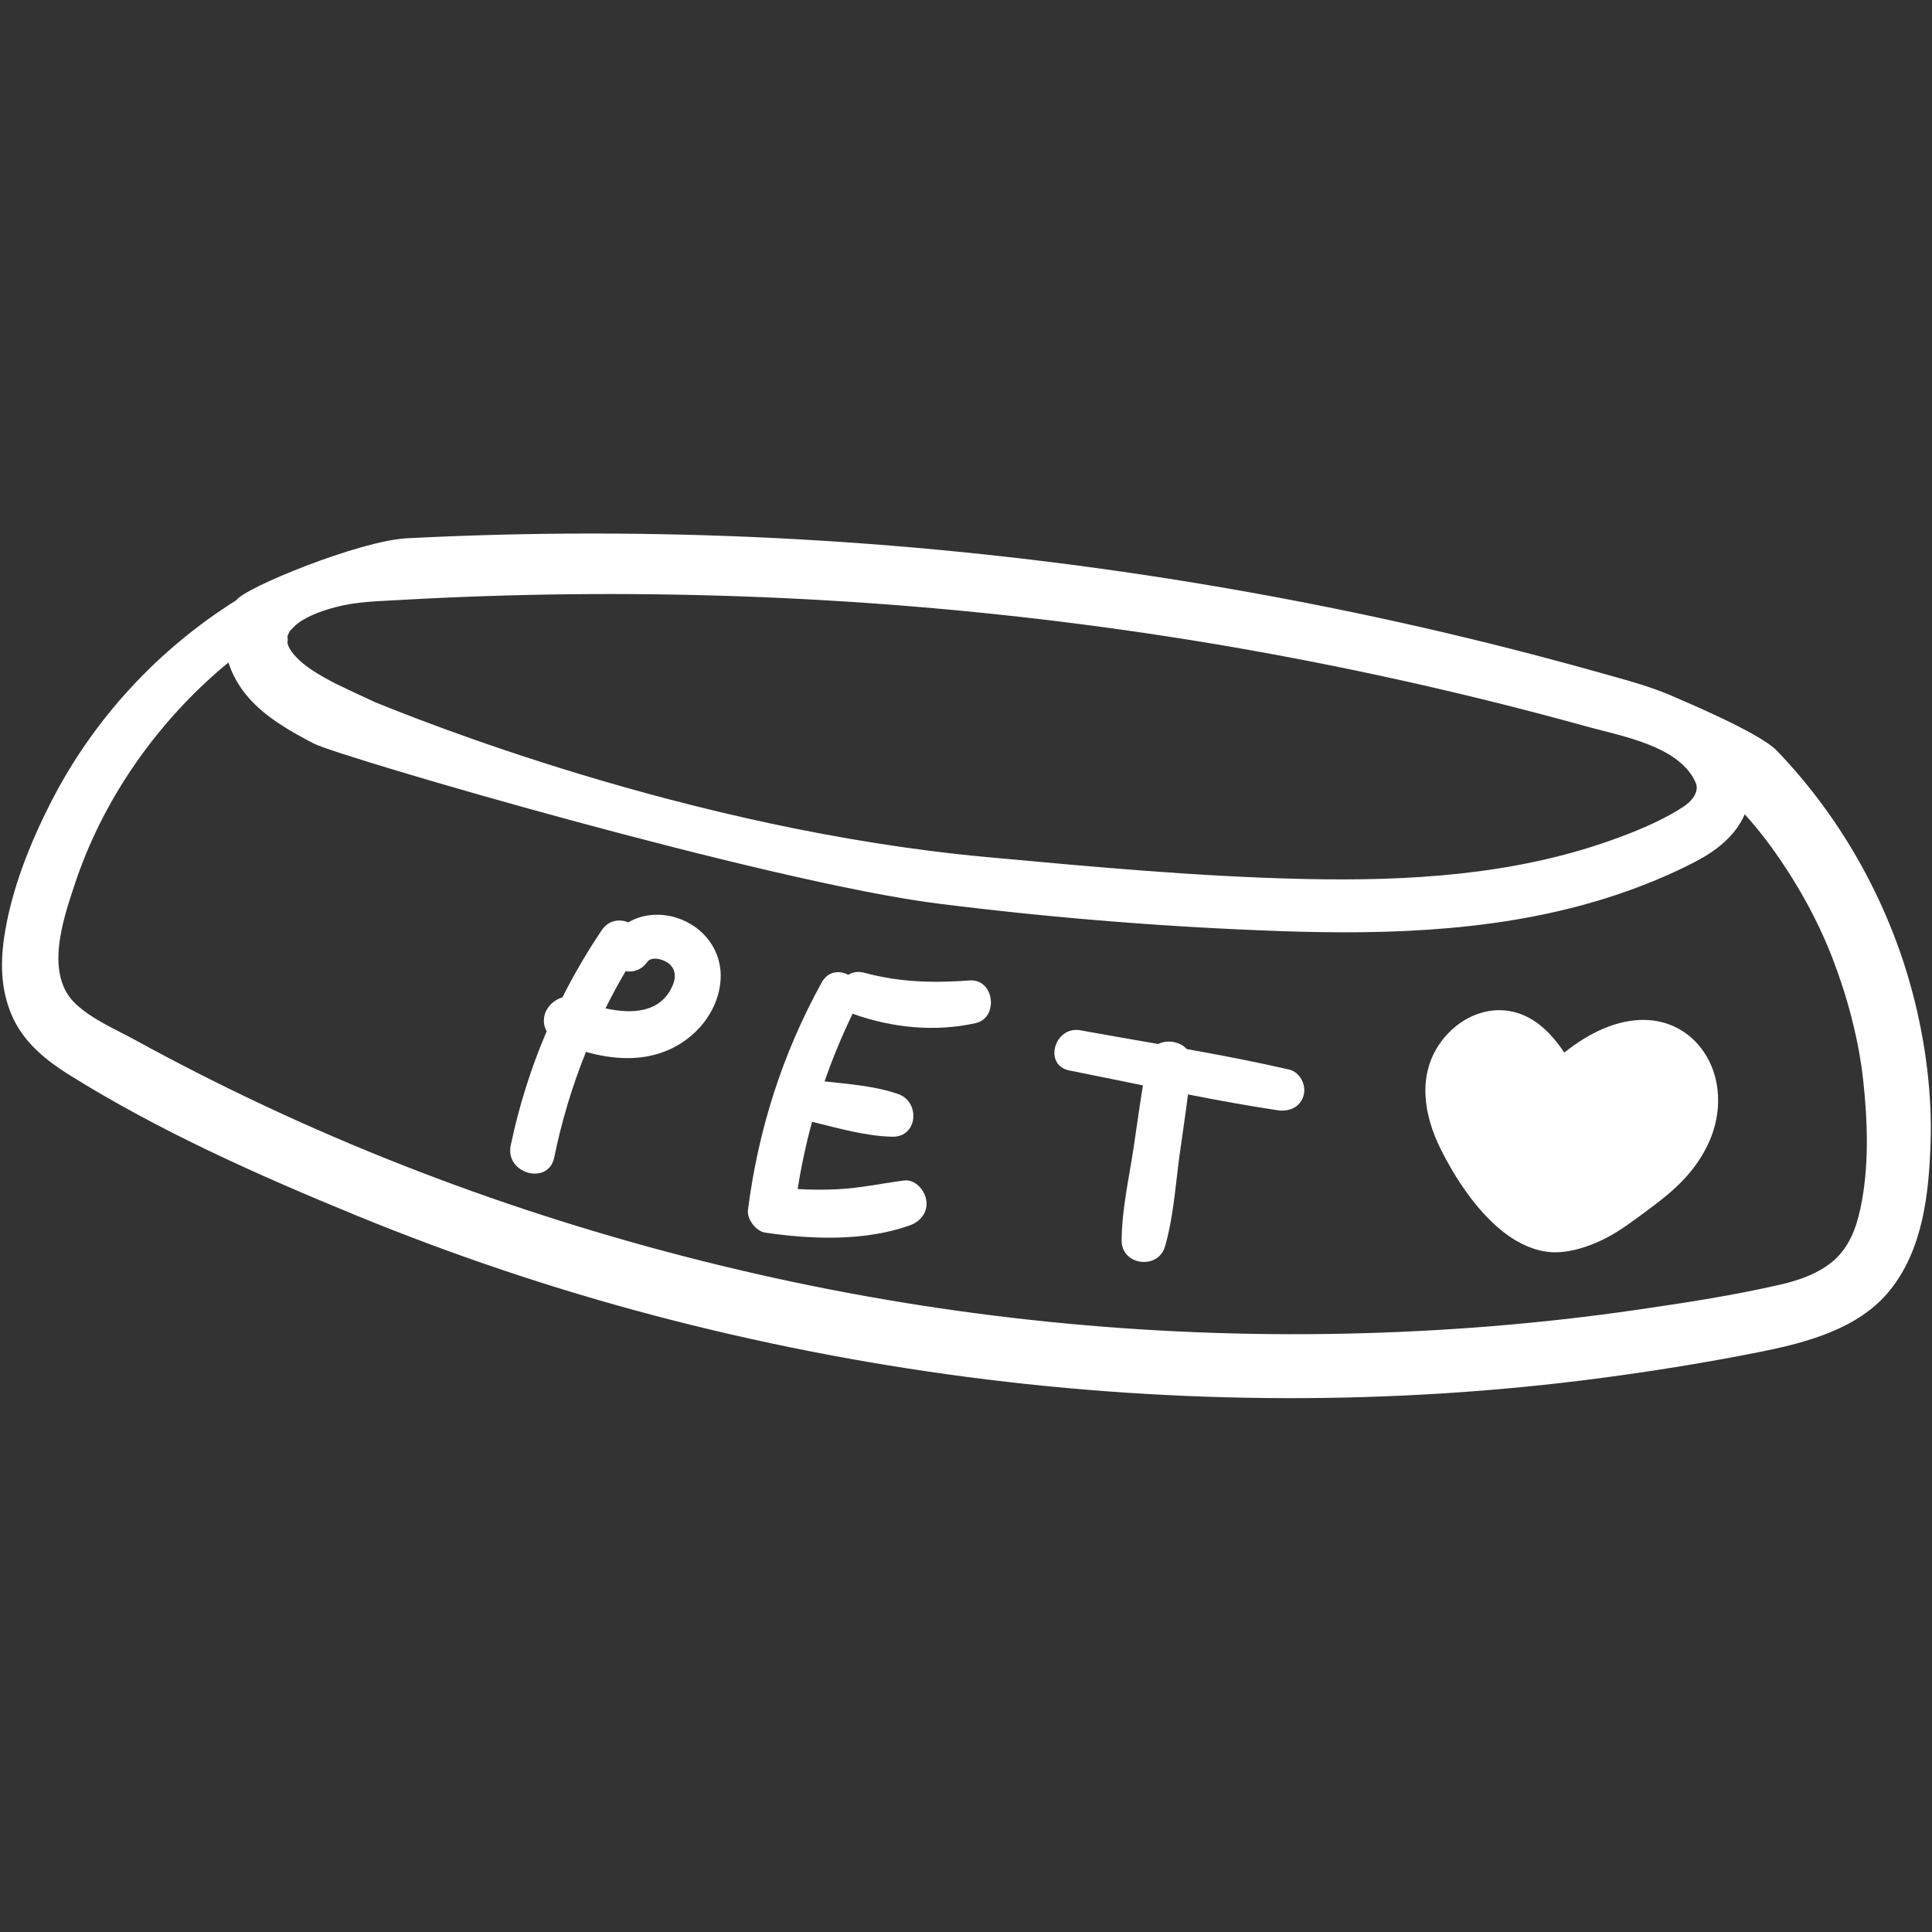
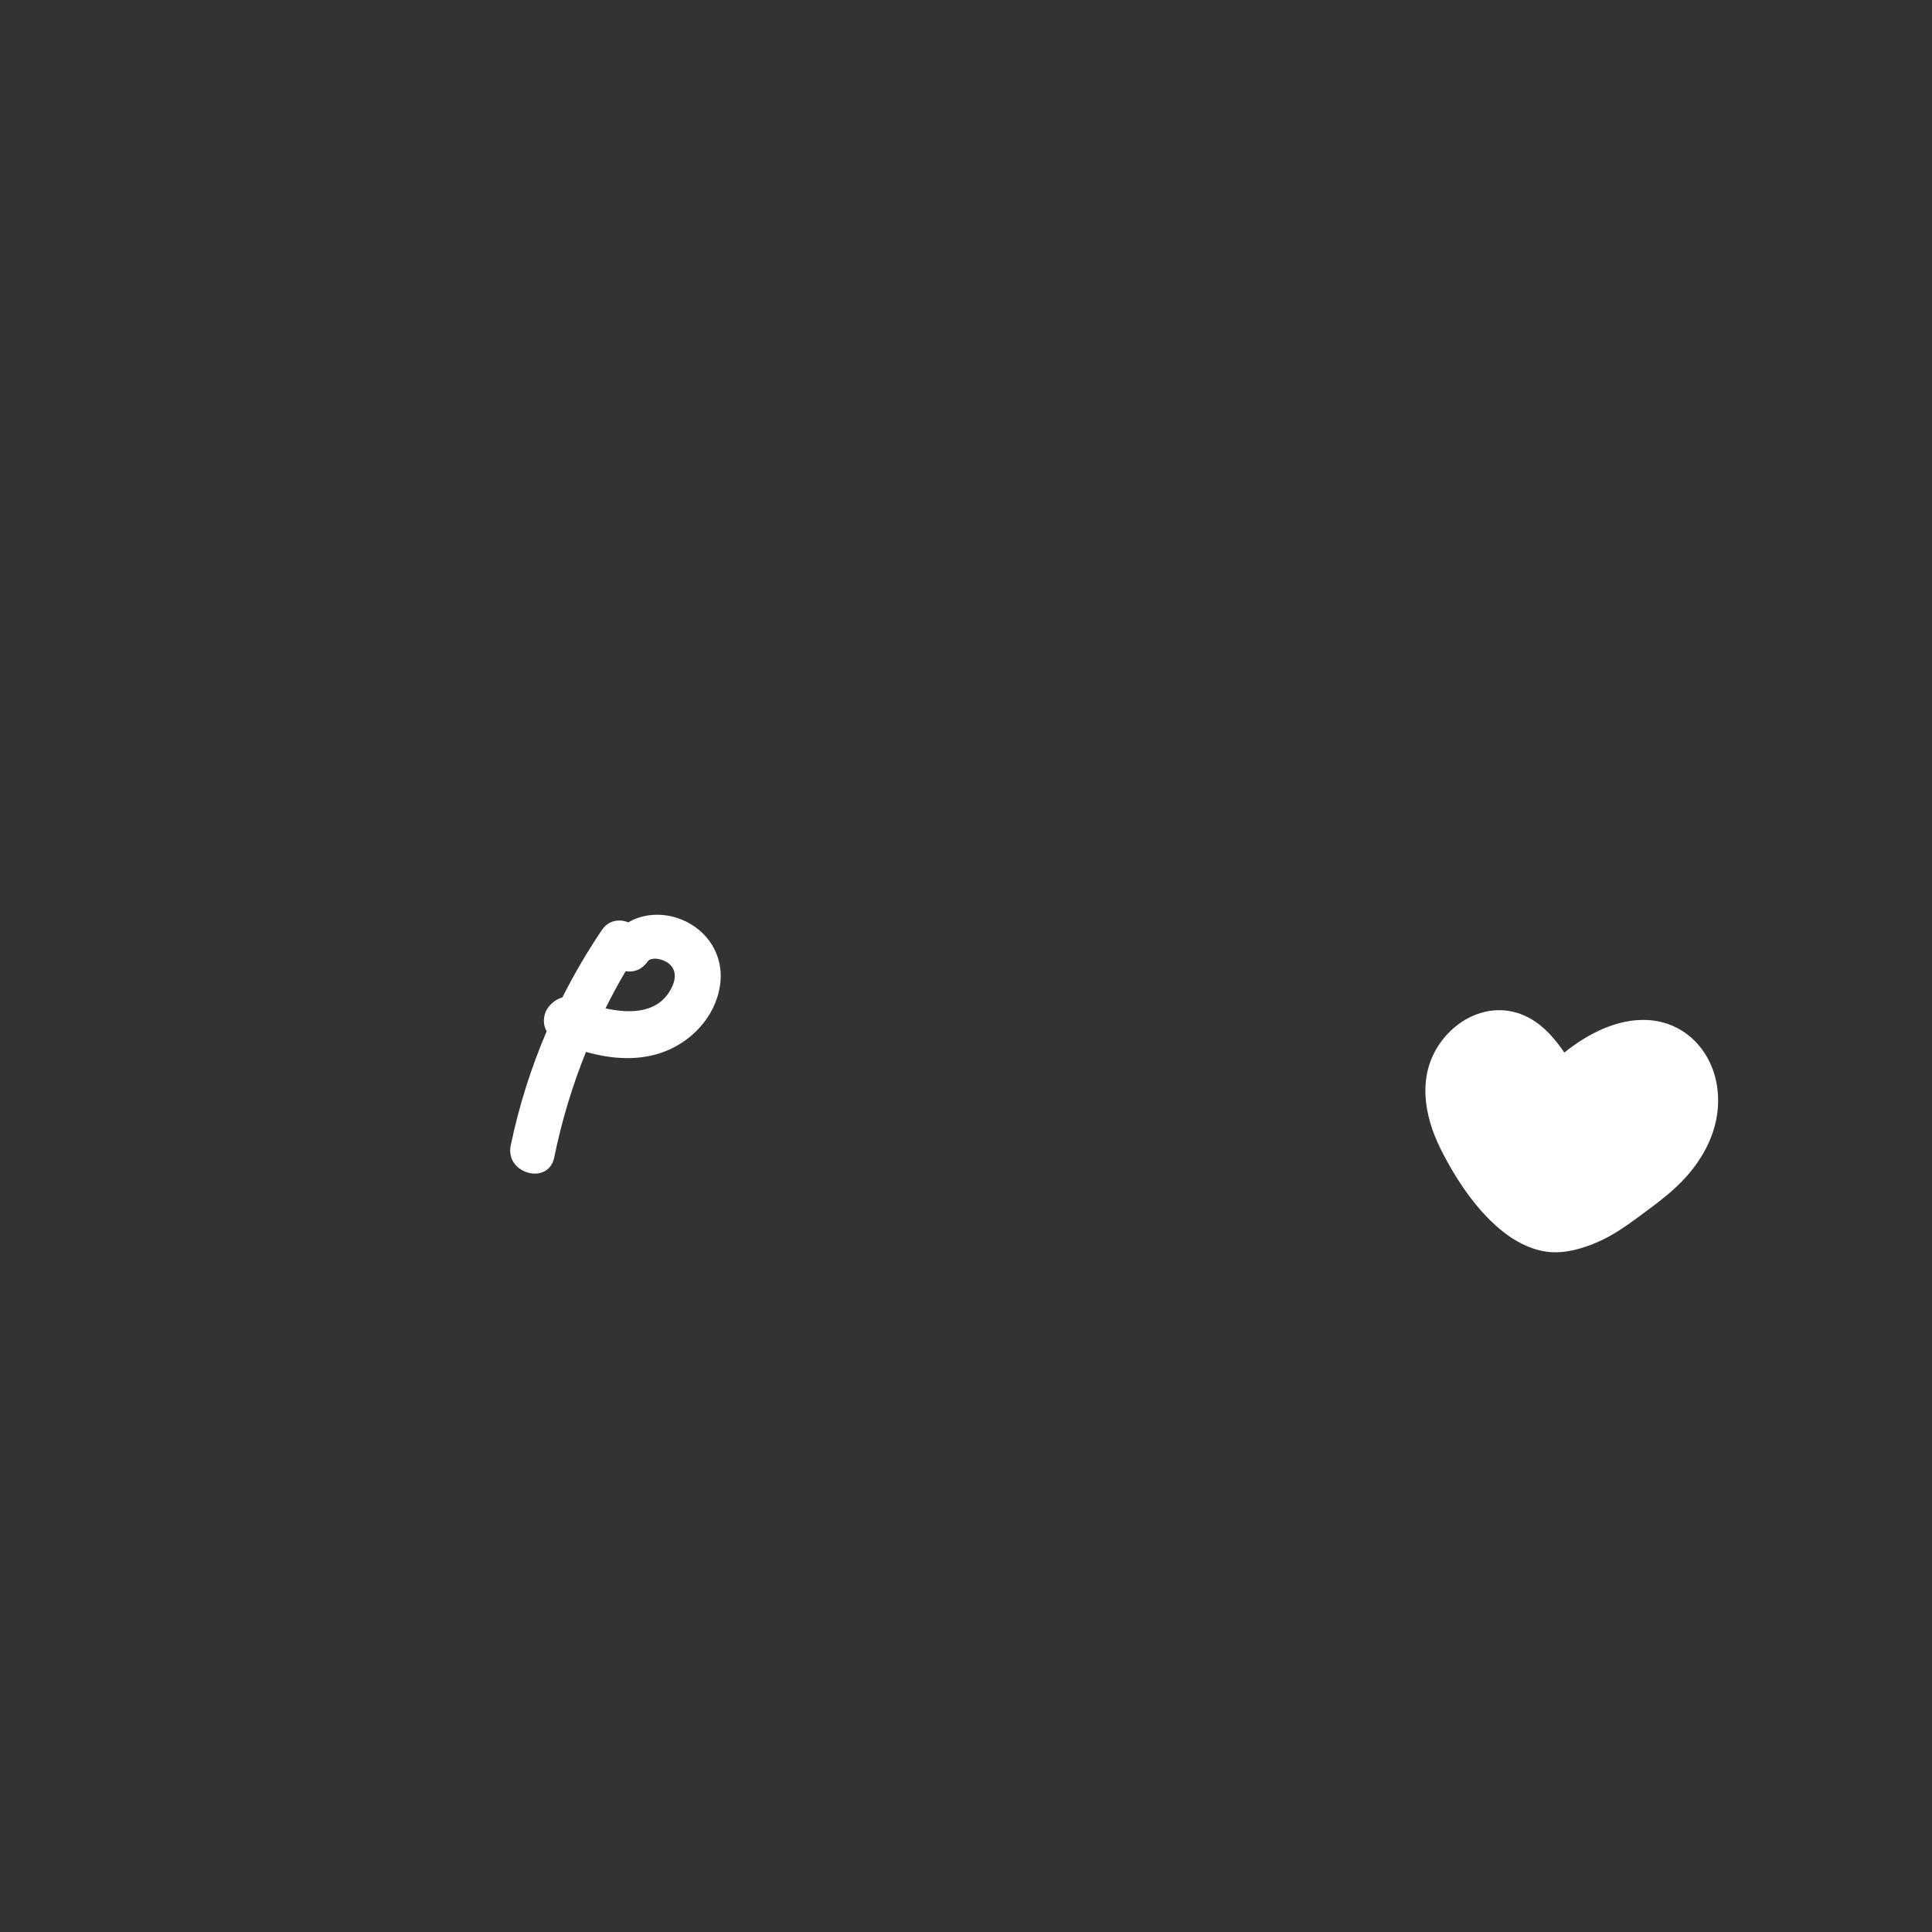
<svg xmlns="http://www.w3.org/2000/svg" version="1.0" preserveAspectRatio="xMidYMid meet" height="500" viewBox="0 0 375 375" zoomAndPan="magnify" width="500">
  <rect x="0" y="0" width="375" height="375" fill="#333333" stroke="none" />
  <defs>
    <clipPath id="8c9b288b2c">
-       <path clip-rule="nonzero" d="M 0 103.359 L 375 103.359 L 375 271.359 L 0 271.359 Z M 0 103.359" />
-     </clipPath>
+       </clipPath>
  </defs>
  <g clip-path="url(#8c9b288b2c)">
    <path fill-rule="nonzero" fill-opacity="1" d="M 361.074 234.707 C 360.25 238.48 358.898 242.062 355.926 244.664 C 353.102 247.141 349.27 248.484 345.672 249.316 C 336.504 251.434 327.094 252.867 317.789 254.223 C 299.016 256.957 280.043 258.461 261.078 258.863 C 222.711 259.672 184.309 255.789 146.891 247.285 C 109.477 238.781 73.039 225.887 38.824 208.508 C 34.57 206.348 30.355 204.121 26.172 201.832 C 22.328 199.727 17.969 197.91 14.727 194.891 C 8.566 189.156 12.246 178.473 14.492 171.684 C 19.789 155.66 29.797 141.148 42.527 130.113 C 43.125 129.594 43.734 129.094 44.348 128.594 C 45.105 131.043 46.449 133.336 48.191 135.352 C 51.535 139.23 56.434 142.004 60.934 144.332 C 65.883 146.891 149.207 171.246 181.992 175.375 C 204.012 178.152 226.238 179.938 248.418 180.723 C 270.262 181.5 292.781 180.695 313.684 173.703 C 318.879 171.965 324.016 169.867 328.887 167.352 C 332.969 165.25 336.824 162.324 338.652 158.043 C 340.418 160.016 342.098 162.055 343.648 164.184 C 348.523 170.883 352.707 178.281 355.672 185.961 C 358.59 193.52 360.777 201.762 361.641 209.641 C 362.535 217.812 362.832 226.625 361.074 234.707 Z M 55.734 123.797 C 55.766 123.66 55.801 123.523 55.84 123.387 C 55.887 123.273 55.98 123.027 56.035 122.922 C 56.129 122.734 56.188 122.609 56.227 122.527 C 56.477 122.234 56.766 121.965 57.031 121.691 C 58.695 119.949 62.051 118.648 65.117 117.852 C 69.25 116.773 72.781 116.734 77.477 116.465 C 88.5 115.836 99.543 115.465 110.582 115.344 C 154.914 114.871 199.324 118.469 242.969 126.25 C 264.883 130.16 286.609 135.09 308.059 141.035 C 314.648 142.863 325.469 144.68 328.898 151.422 C 329.297 152.207 329.539 152.871 329.121 153.938 C 328.527 155.449 327.059 156.434 325.723 157.238 C 321.656 159.695 317.133 161.527 312.664 163.117 C 293.594 169.902 273.18 171.051 253.109 170.609 C 232.531 170.156 211.922 168.23 191.426 166.348 C 133.152 160.98 79.766 139.078 72.852 136.324 C 72.852 136.32 72.852 136.32 72.852 136.32 C 70.285 135.137 67.734 133.938 65.191 132.719 C 62.113 131.098 58.531 129.168 56.57 126.434 C 56.035 125.684 55.844 125.172 55.703 124.363 C 55.875 125.363 55.922 123.168 55.734 123.797 Z M 371.633 194.277 C 367.148 176.168 357.82 159.156 344.883 145.703 C 341.531 142.211 326.43 135.918 325.633 135.555 C 320.766 133.305 315.566 131.988 310.422 130.535 C 304.699 128.93 298.957 127.391 293.195 125.922 C 281.508 122.949 269.742 120.273 257.922 117.891 C 210.801 108.395 162.73 103.531 114.66 103.559 C 102.766 103.562 90.879 103.871 79.004 104.477 C 69.797 104.945 47.395 114.113 45.887 116.492 C 30.719 125.988 18.195 139.52 10.02 155.457 C 5.801 163.68 2.129 172.852 0.793 182.039 C 0.008 187.453 0.234 192.828 2.641 197.832 C 4.902 202.539 9.02 205.867 13.359 208.582 C 30.863 219.539 50.207 228.148 69.273 235.969 C 88.059 243.672 107.34 250.152 126.969 255.332 C 166.891 265.859 208.254 271.297 249.543 271.379 C 269.996 271.422 290.457 270.156 310.734 267.477 C 321.035 266.113 331.289 264.461 341.48 262.43 C 350.555 260.617 360.773 257.977 366.836 250.441 C 373.223 242.504 374.398 231.734 374.723 221.883 C 375.02 212.637 373.852 203.25 371.633 194.277" fill="#ffffff" />
  </g>
  <path fill-rule="nonzero" fill-opacity="1" d="M 130.555 191.289 C 128.254 196.621 122.668 196.867 117.527 195.723 C 118.746 193.273 120.047 190.867 121.434 188.508 C 122.898 188.77 124.523 188.285 125.652 186.695 C 126.371 185.68 128.344 186.051 129.516 186.805 C 131.039 187.785 131.34 189.473 130.555 191.289 Z M 131.34 178.141 C 128.191 177.141 124.676 177.402 121.945 179.035 C 120.262 178.324 118.133 178.578 116.824 180.516 C 113.98 184.727 111.426 189.098 109.156 193.605 C 107.57 194.02 106.148 195.414 105.738 196.902 C 105.398 198.133 105.582 199.238 106.109 200.168 C 103.07 207.27 100.734 214.676 99.133 222.32 C 97.984 227.824 106.453 230.168 107.578 224.645 C 109.004 217.652 111.07 210.793 113.734 204.176 C 118.848 205.613 124.301 206.012 129.297 203.988 C 134.98 201.691 139.484 196.379 139.867 190.121 C 140.211 184.523 136.582 179.805 131.34 178.141" fill="#ffffff" />
-   <path fill-rule="nonzero" fill-opacity="1" d="M 188.223 190.305 C 181.277 190.816 174.613 190.68 167.859 188.828 C 166.57 188.473 165.48 188.68 164.645 189.215 C 162.938 188.293 160.715 188.484 159.484 190.707 C 151.883 204.484 147.164 219.27 145.176 234.871 C 144.953 236.625 146.734 238.988 148.508 239.25 C 157.574 240.578 167.848 240.961 176.621 237.836 C 178.691 237.102 180.137 235.25 179.793 232.98 C 179.504 231.035 177.652 228.844 175.445 229.137 C 171.164 229.703 166.969 230.602 162.645 230.828 C 160.043 230.961 157.43 230.945 154.828 230.793 C 155.512 226.406 156.449 222.043 157.625 217.742 C 162.648 218.961 168.043 220.535 173.207 220.637 C 178.156 220.738 178.684 213.859 174.328 212.348 C 169.895 210.809 164.793 210.414 160.051 209.902 C 161.605 205.41 163.43 201.016 165.488 196.758 C 165.543 196.781 165.598 196.805 165.652 196.824 C 173.211 199.5 181.48 200.348 189.344 198.594 C 193.926 197.578 193.008 189.953 188.223 190.305" fill="#ffffff" />
-   <path fill-rule="nonzero" fill-opacity="1" d="M 250.156 207.582 C 243.602 206.082 236.98 204.812 230.34 203.621 C 229.035 202.16 226.578 201.75 224.812 202.641 C 219.773 201.762 214.742 200.898 209.723 199.984 C 204.656 199.062 202.449 206.77 207.574 207.781 C 212.328 208.719 217.086 209.703 221.844 210.676 C 221.172 214.723 220.637 218.805 220.02 222.852 C 219.117 228.754 217.758 234.781 217.707 240.762 C 217.668 245.629 224.812 246.559 226.141 241.902 C 227.77 236.211 228.152 230.09 228.949 224.23 C 229.484 220.309 230.098 216.371 230.59 212.43 C 236.371 213.562 242.164 214.625 247.973 215.5 C 250.184 215.836 252.363 214.945 253.023 212.633 C 253.613 210.57 252.309 208.078 250.156 207.582" fill="#ffffff" />
  <path fill-rule="nonzero" fill-opacity="1" d="M 333.367 211.473 C 332.527 204.203 327.227 198.332 319.676 197.98 C 313.918 197.719 308.238 200.609 303.637 204.301 C 301.82 201.641 299.719 199.172 296.867 197.609 C 290.562 194.16 283.465 196.871 279.516 202.477 C 275.086 208.758 276.379 216.465 279.594 222.949 C 282.594 228.984 286.957 235.57 292.434 239.602 C 294.941 241.445 297.93 242.828 301.066 243.043 C 304.531 243.277 308.508 241.941 311.547 240.398 C 314.379 238.965 316.977 236.988 319.52 235.105 C 322.281 233.062 325.043 230.945 327.332 228.367 C 331.496 223.688 334.098 217.828 333.367 211.473" fill="#ffffff" />
</svg>